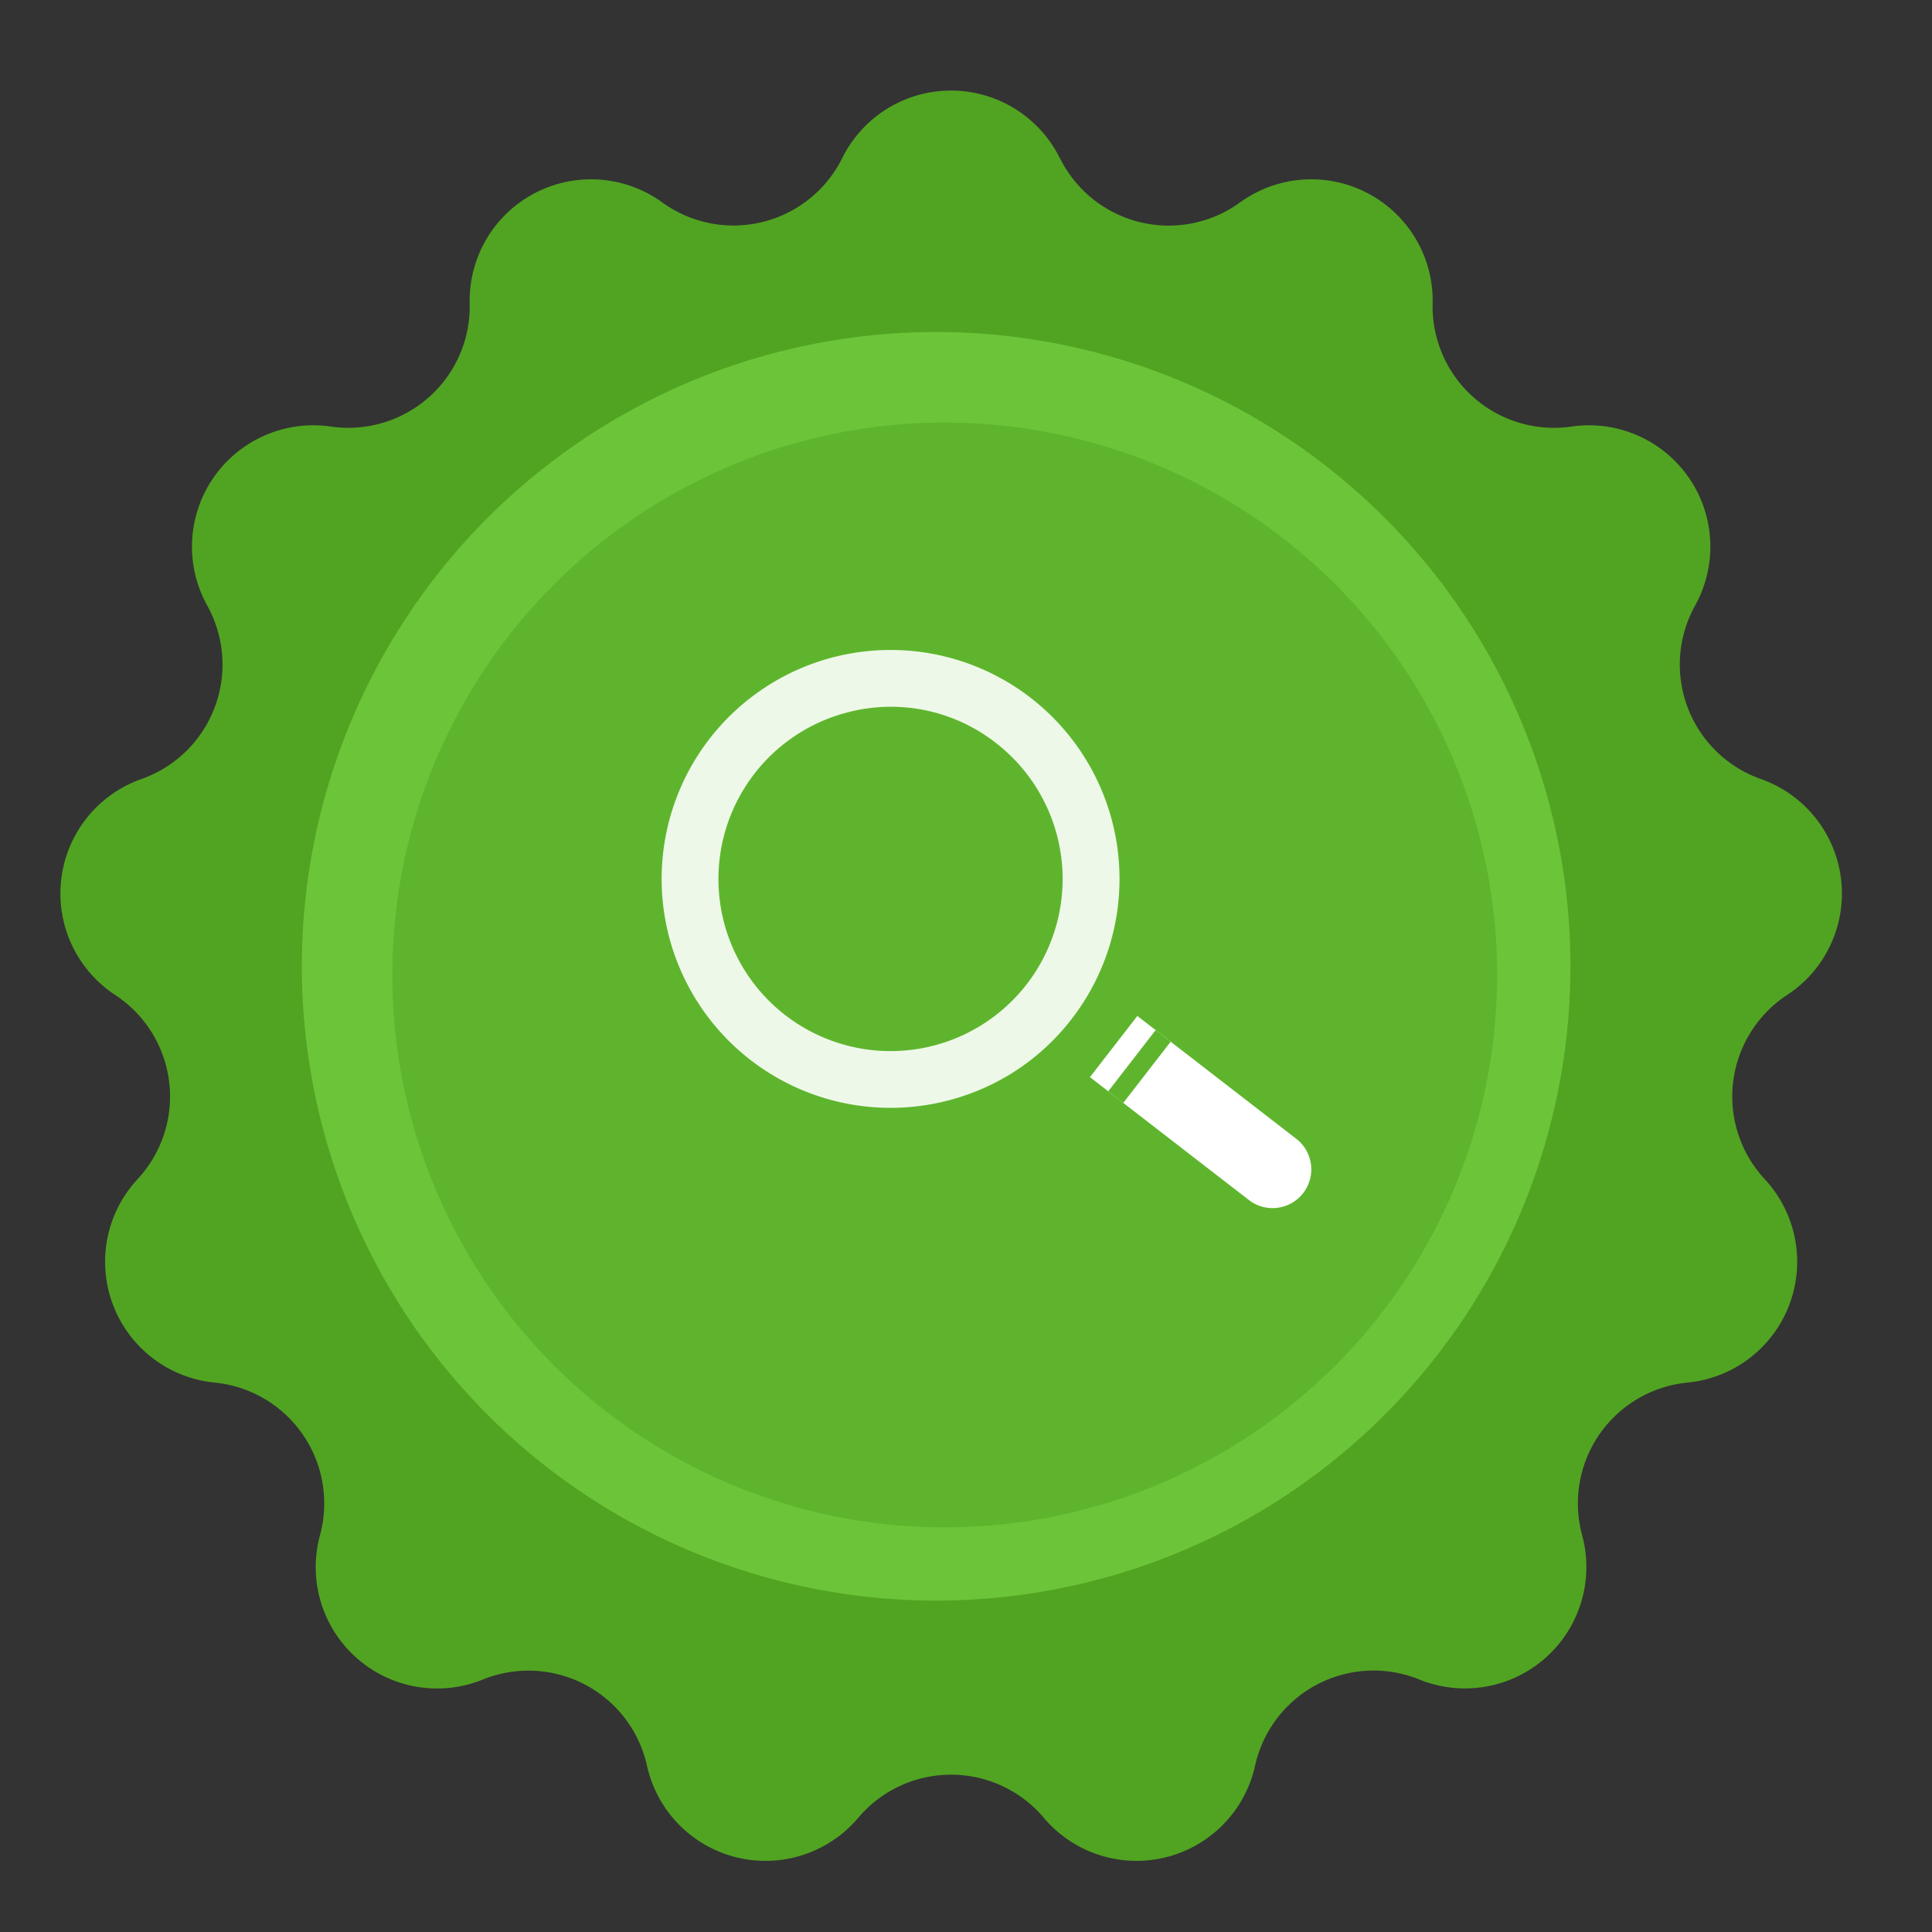
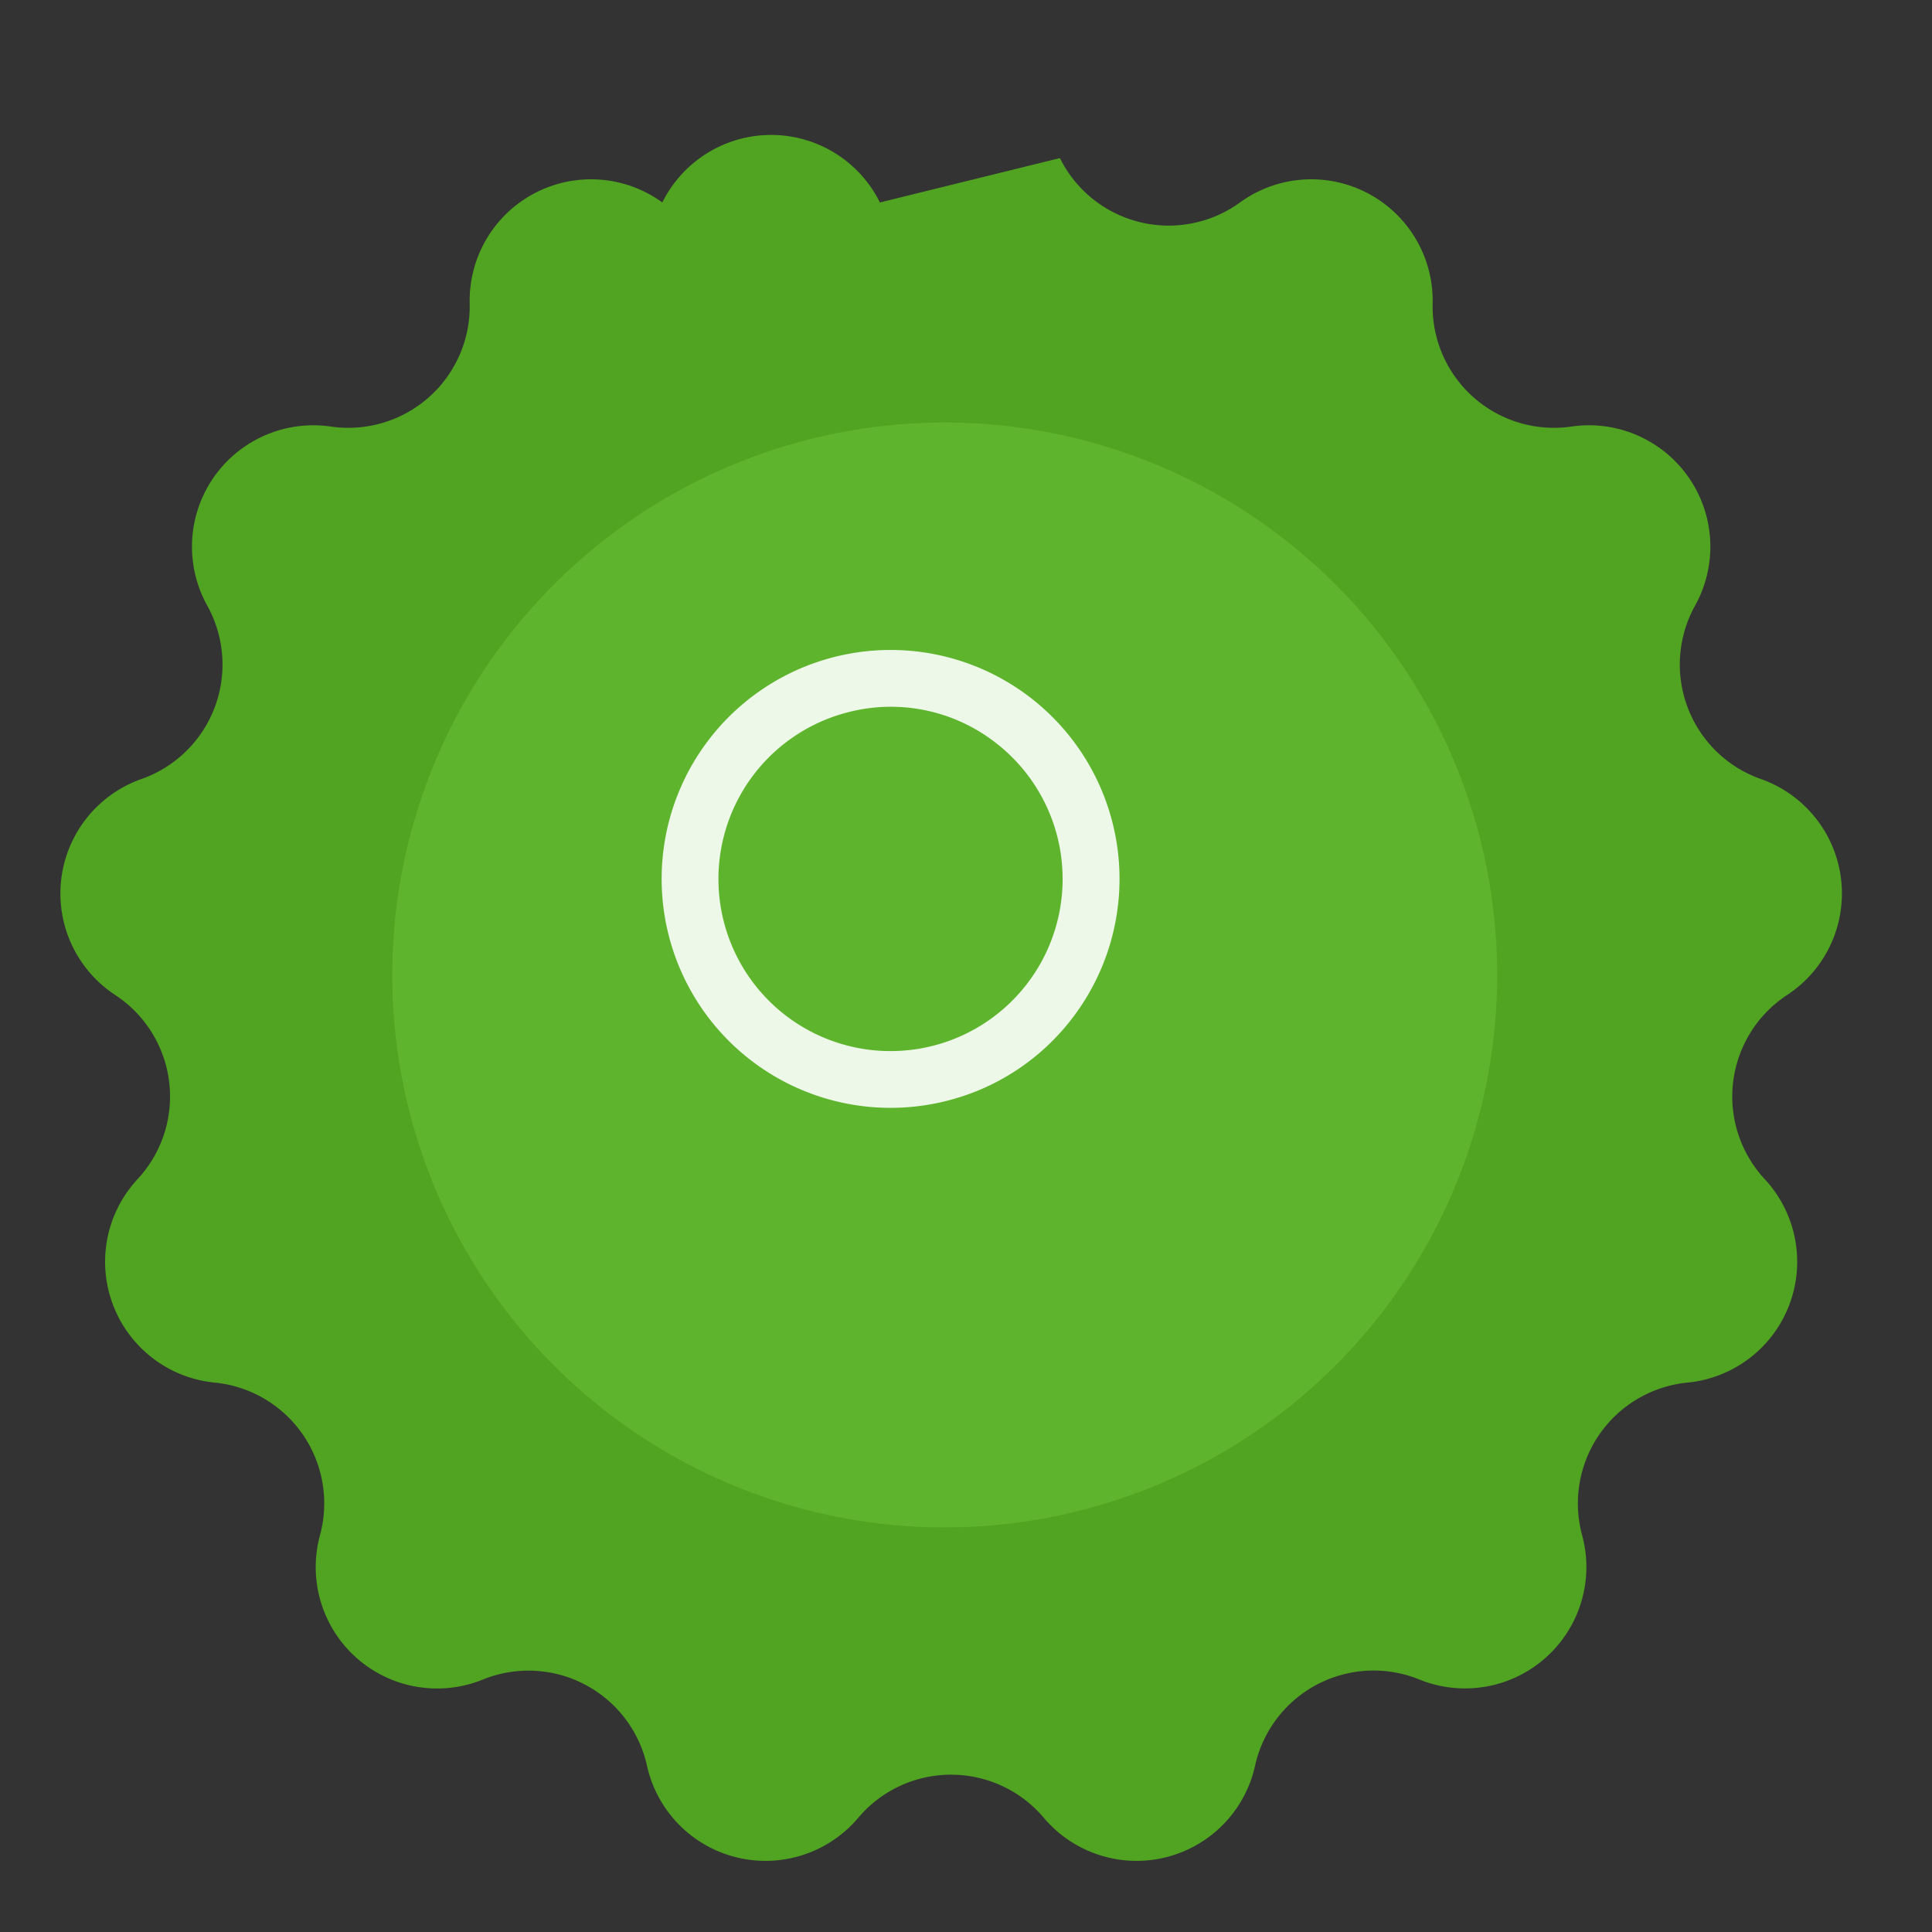
<svg xmlns="http://www.w3.org/2000/svg" width="64" height="64" viewBox="0 0 64 64">
  <rect x="0" y="0" width="64" height="64" fill="#333333" stroke="none" />
  <defs>
    <clipPath id="clip-path">
      <rect id="사각형_2608" data-name="사각형 2608" width="64" height="64" transform="translate(4427 -11881)" fill="#5780ce" />
    </clipPath>
  </defs>
  <g id="마스크_그룹_6788" data-name="마스크 그룹 6788" transform="translate(-4427 11881)" clip-path="url(#clip-path)">
    <g id="그룹_7322" data-name="그룹 7322" transform="translate(-0.493 0.322)">
      <g id="그룹_7321" data-name="그룹 7321" transform="translate(4429.493 -11878.322)">
        <g id="그룹_7320" data-name="그룹 7320" transform="translate(0 0)">
          <g id="그룹_7319" data-name="그룹 7319">
-             <path id="패스_7785" data-name="패스 7785" d="M33.111,2.237h0a4.021,4.021,0,0,0,5.965,1.47,4.021,4.021,0,0,1,6.382,3.349,4.021,4.021,0,0,0,4.6,4.074,4.021,4.021,0,0,1,4.094,5.931,4.021,4.021,0,0,0,2.179,5.745,4.021,4.021,0,0,1,.869,7.155,4.021,4.021,0,0,0-.741,6.1h0A4.021,4.021,0,0,1,53.9,42.8a4.021,4.021,0,0,0-3.49,5.056,4.021,4.021,0,0,1-5.394,4.779,4.021,4.021,0,0,0-5.44,2.855,4.021,4.021,0,0,1-7,1.725,4.021,4.021,0,0,0-6.144,0,4.021,4.021,0,0,1-7-1.725A4.021,4.021,0,0,0,14,52.635,4.021,4.021,0,0,1,8.6,47.856,4.021,4.021,0,0,0,5.113,42.8a4.021,4.021,0,0,1-2.556-6.739h0a4.021,4.021,0,0,0-.74-6.1,4.021,4.021,0,0,1,.869-7.155,4.021,4.021,0,0,0,2.179-5.745,4.021,4.021,0,0,1,4.094-5.931,4.021,4.021,0,0,0,4.6-4.074,4.021,4.021,0,0,1,6.382-3.349A4.021,4.021,0,0,0,25.9,2.237a4.021,4.021,0,0,1,7.207,0" transform="translate(0 0)" fill="#51a421" />
-             <path id="패스_7786" data-name="패스 7786" d="M68.807,47.212A21.011,21.011,0,1,1,47.8,26.2,21.011,21.011,0,0,1,68.807,47.212" transform="translate(-18.785 -18.201)" fill="#6cc539" />
+             <path id="패스_7785" data-name="패스 7785" d="M33.111,2.237h0a4.021,4.021,0,0,0,5.965,1.47,4.021,4.021,0,0,1,6.382,3.349,4.021,4.021,0,0,0,4.6,4.074,4.021,4.021,0,0,1,4.094,5.931,4.021,4.021,0,0,0,2.179,5.745,4.021,4.021,0,0,1,.869,7.155,4.021,4.021,0,0,0-.741,6.1h0A4.021,4.021,0,0,1,53.9,42.8a4.021,4.021,0,0,0-3.49,5.056,4.021,4.021,0,0,1-5.394,4.779,4.021,4.021,0,0,0-5.44,2.855,4.021,4.021,0,0,1-7,1.725,4.021,4.021,0,0,0-6.144,0,4.021,4.021,0,0,1-7-1.725A4.021,4.021,0,0,0,14,52.635,4.021,4.021,0,0,1,8.6,47.856,4.021,4.021,0,0,0,5.113,42.8a4.021,4.021,0,0,1-2.556-6.739h0a4.021,4.021,0,0,0-.74-6.1,4.021,4.021,0,0,1,.869-7.155,4.021,4.021,0,0,0,2.179-5.745,4.021,4.021,0,0,1,4.094-5.931,4.021,4.021,0,0,0,4.6-4.074,4.021,4.021,0,0,1,6.382-3.349a4.021,4.021,0,0,1,7.207,0" transform="translate(0 0)" fill="#51a421" />
            <path id="패스_7787" data-name="패스 7787" d="M71.935,53.052a18.3,18.3,0,1,1-18.3-18.3,18.3,18.3,0,0,1,18.3,18.3" transform="translate(-24.34 -23.755)" fill="#5eb52d" />
            <g id="그룹_7339" data-name="그룹 7339" transform="matrix(0.966, -0.259, 0.259, 0.966, -896.789, -646.222)">
              <rect id="사각형_2365" data-name="사각형 2365" width="2.014" height="5.359" transform="translate(722.028 894.665) rotate(-37.233)" fill="#5eb52d" />
              <ellipse id="타원_138" data-name="타원 138" cx="6.292" cy="6.292" rx="6.292" ry="6.292" transform="translate(711.874 881.974)" fill="#5eb52d" />
-               <path id="패스_7396" data-name="패스 7396" d="M37.683,34.669l4.047,5.315a1.282,1.282,0,0,1-2.041,1.551L35.642,36.22" transform="translate(687.595 860.49)" fill="#fff" />
              <path id="패스_7397" data-name="패스 7397" d="M29.667,34.022h0a7.583,7.583,0,1,1,4.583-1.546,7.527,7.527,0,0,1-4.583,1.546m-.01-13.28a5.7,5.7,0,1,0,4.54,2.251,5.647,5.647,0,0,0-4.54-2.251" transform="translate(688.898 862.219)" fill="#eef8e8" />
              <rect id="사각형_2366" data-name="사각형 2366" width="2.564" height="0.629" transform="translate(723.701 897.32) rotate(-37.235)" fill="#5eb52d" />
            </g>
          </g>
        </g>
      </g>
    </g>
  </g>
</svg>